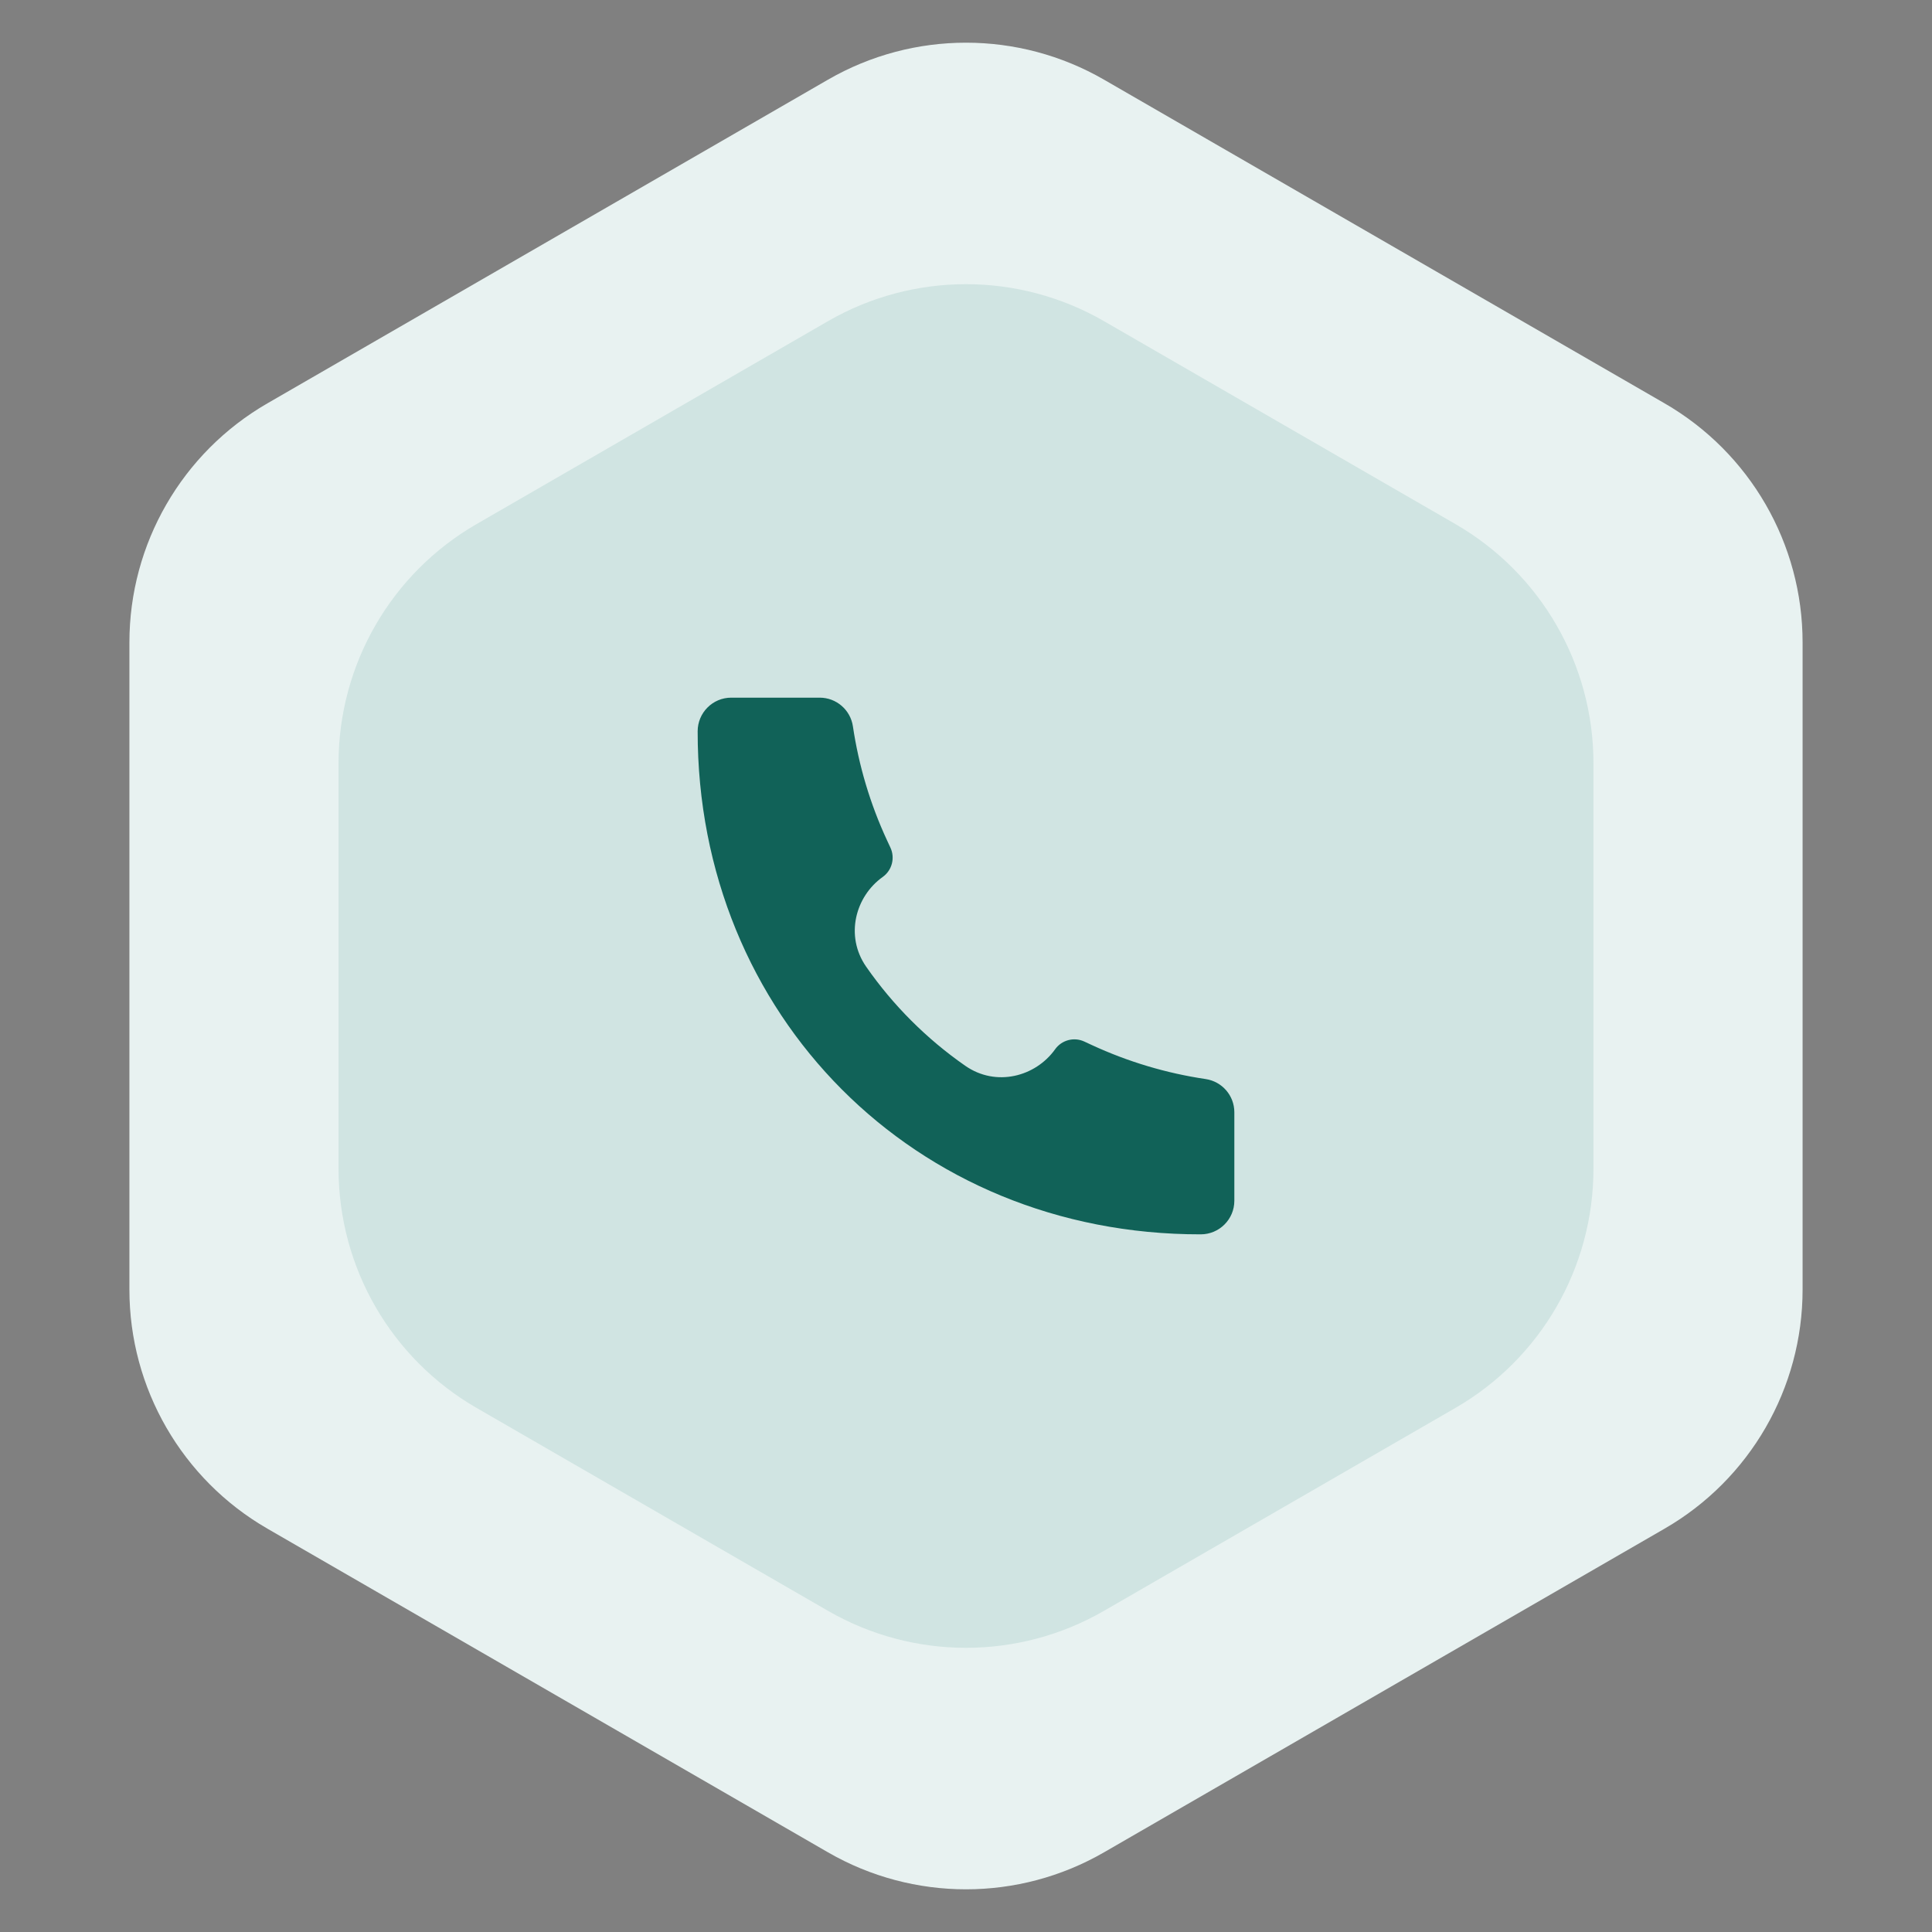
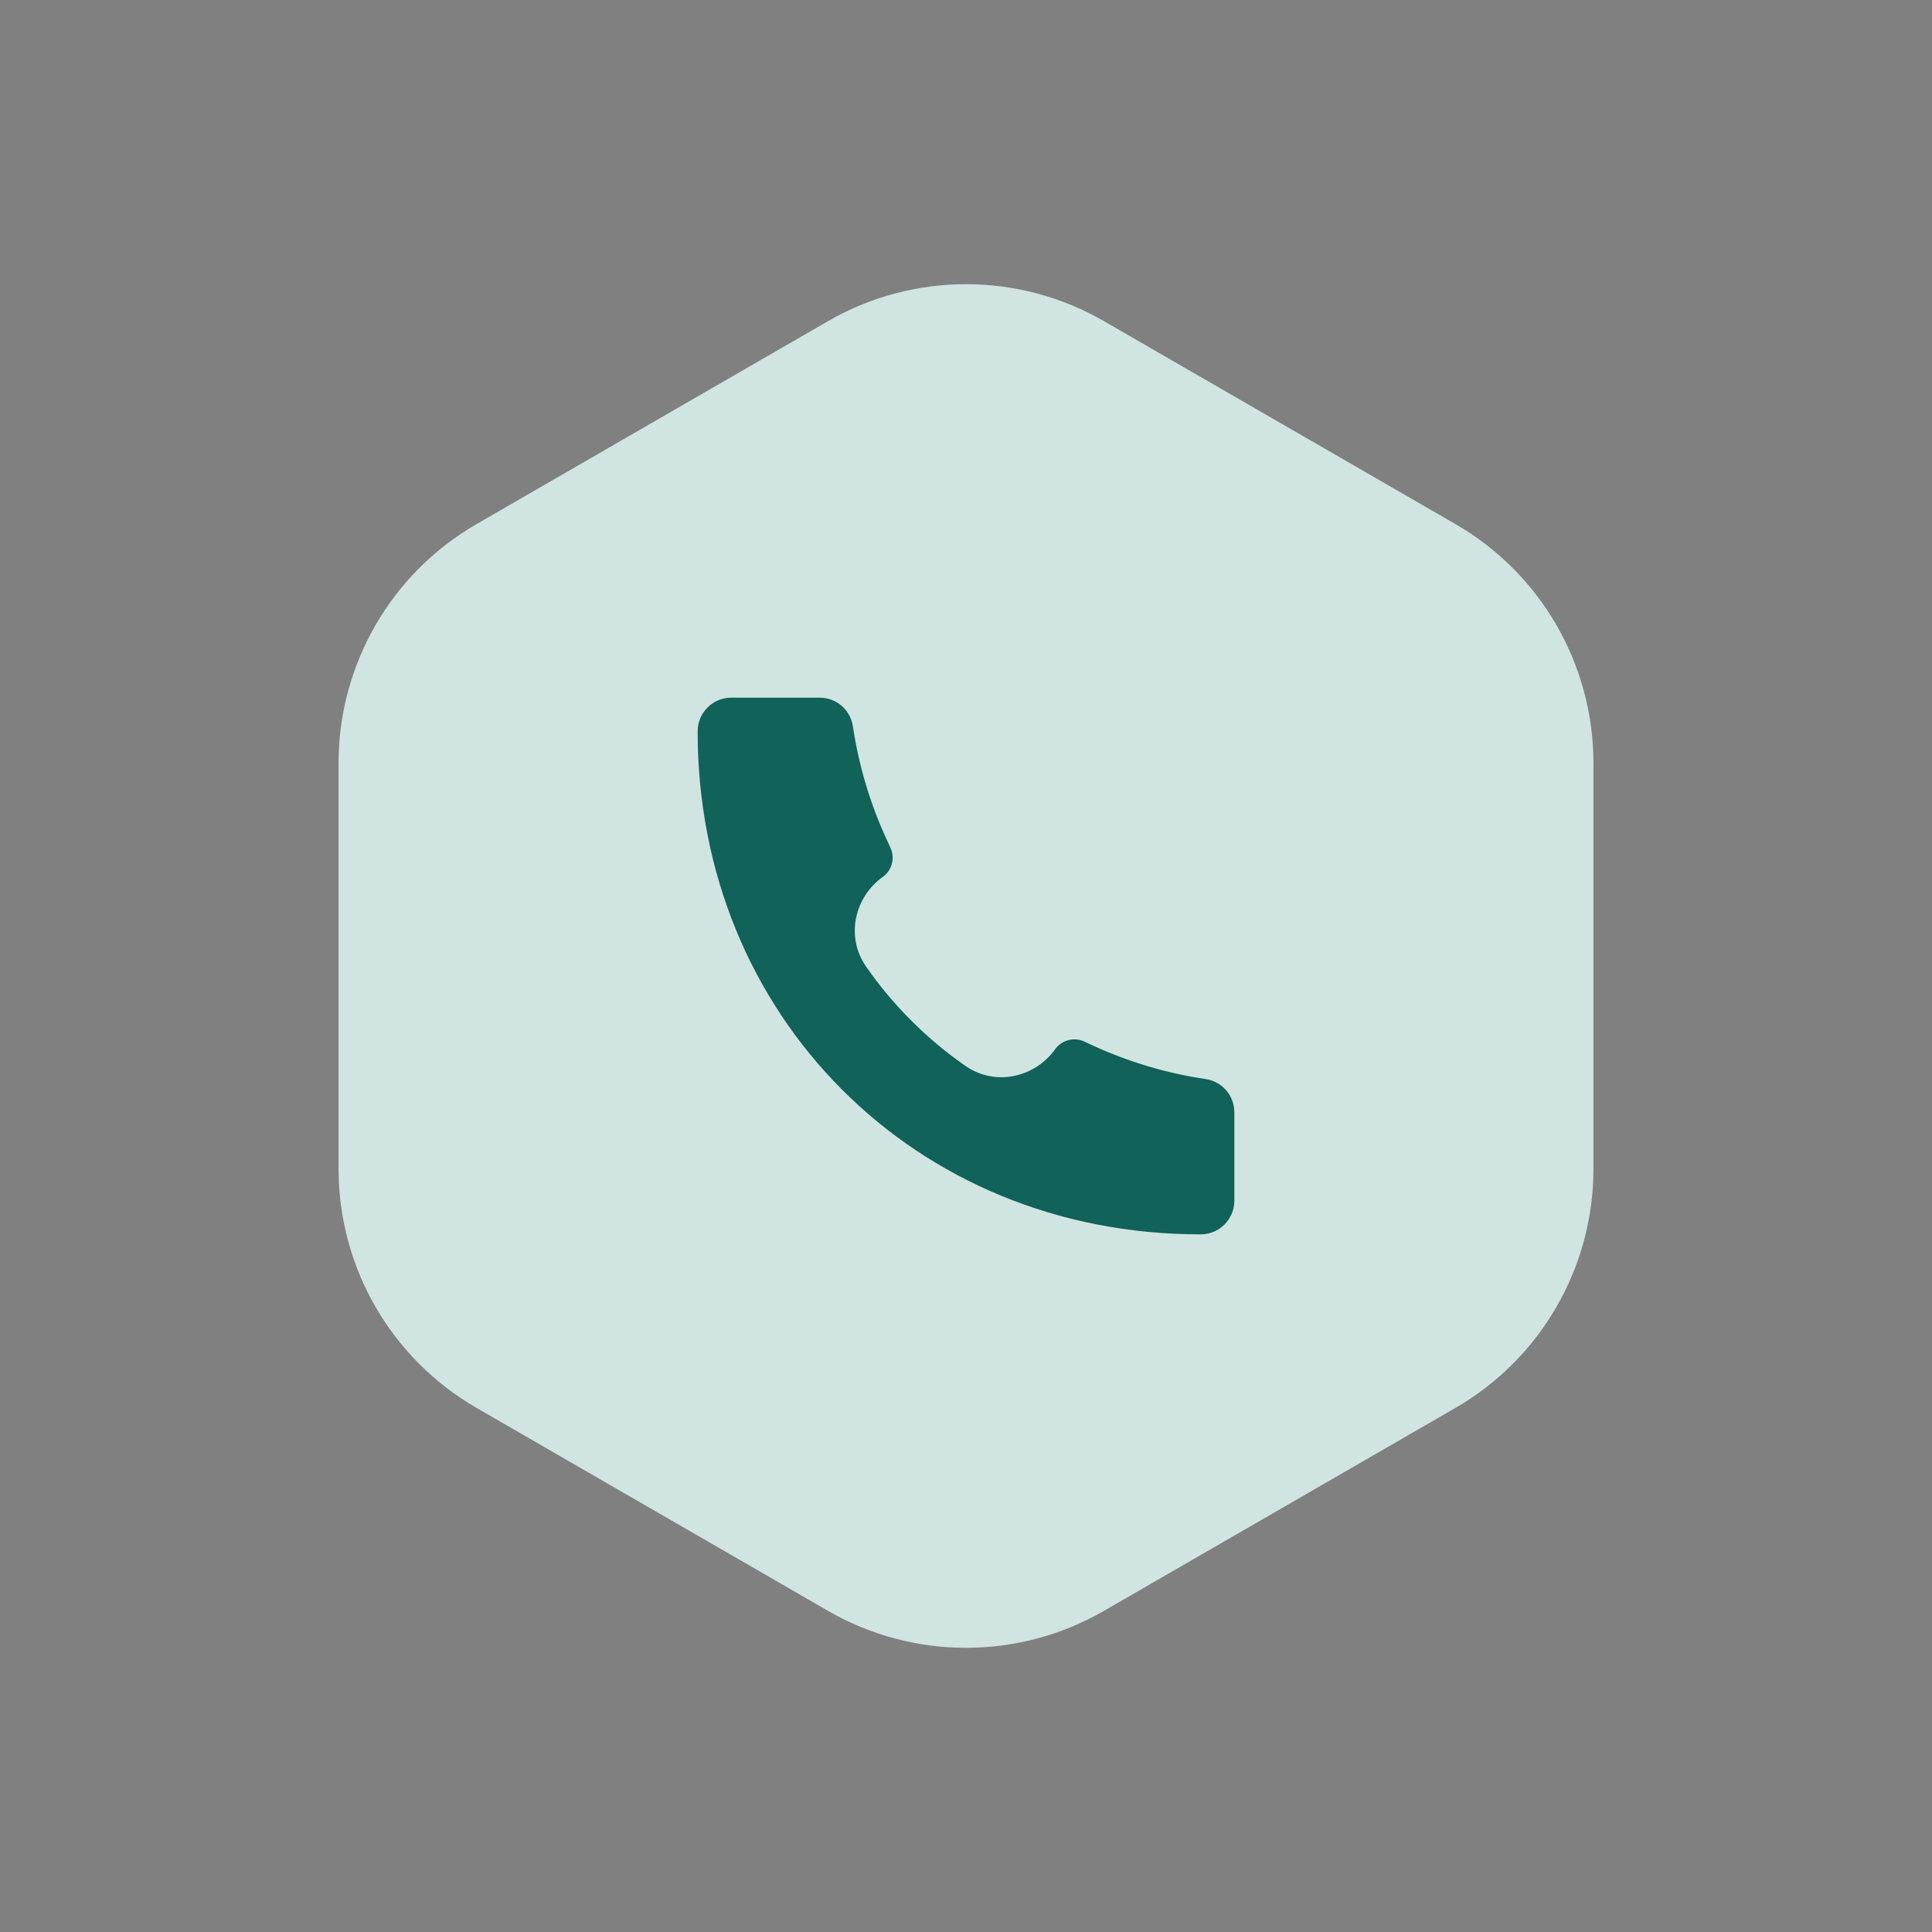
<svg xmlns="http://www.w3.org/2000/svg" width="56" height="56" viewBox="0 0 56 56" fill="none">
  <rect x="0" y="0" width="56" height="56" fill="#808080" stroke="none" />
-   <path d="M24 2.309C26.475 0.88 29.525 0.88 32 2.309L48.249 11.691C50.724 13.12 52.249 15.761 52.249 18.619V37.381C52.249 40.239 50.724 42.88 48.249 44.309L32 53.691C29.525 55.12 26.475 55.12 24 53.691L7.751 44.309C5.276 42.88 3.751 40.239 3.751 37.381V18.619C3.751 15.761 5.276 13.12 7.751 11.691L24 2.309Z" fill="#E8F2F1" />
  <path d="M24 9.309C26.475 7.88 29.525 7.88 32 9.309L42.187 15.191C44.662 16.62 46.187 19.261 46.187 22.119V33.881C46.187 36.739 44.662 39.38 42.187 40.809L32 46.691C29.525 48.12 26.475 48.12 24 46.691L13.813 40.809C11.338 39.38 9.813 36.739 9.813 33.881V22.119C9.813 19.261 11.338 16.62 13.813 15.191L24 9.309Z" fill="#D0E4E2" />
  <path d="M34.803 35.778C26.508 35.789 20.213 29.419 20.222 21.197C20.222 20.66 20.657 20.222 21.194 20.222H23.76C24.242 20.222 24.651 20.576 24.722 21.053C24.892 22.195 25.224 23.307 25.71 24.355L25.81 24.57C25.949 24.87 25.855 25.227 25.586 25.419C24.791 25.986 24.487 27.128 25.106 28.02C25.883 29.138 26.863 30.117 27.981 30.894C28.872 31.513 30.014 31.209 30.582 30.415C30.774 30.145 31.13 30.051 31.43 30.19L31.645 30.29C32.693 30.775 33.805 31.108 34.947 31.277C35.424 31.348 35.778 31.757 35.778 32.239V34.806C35.778 35.342 35.341 35.778 34.804 35.778L34.803 35.778Z" fill="#116258" />
</svg>